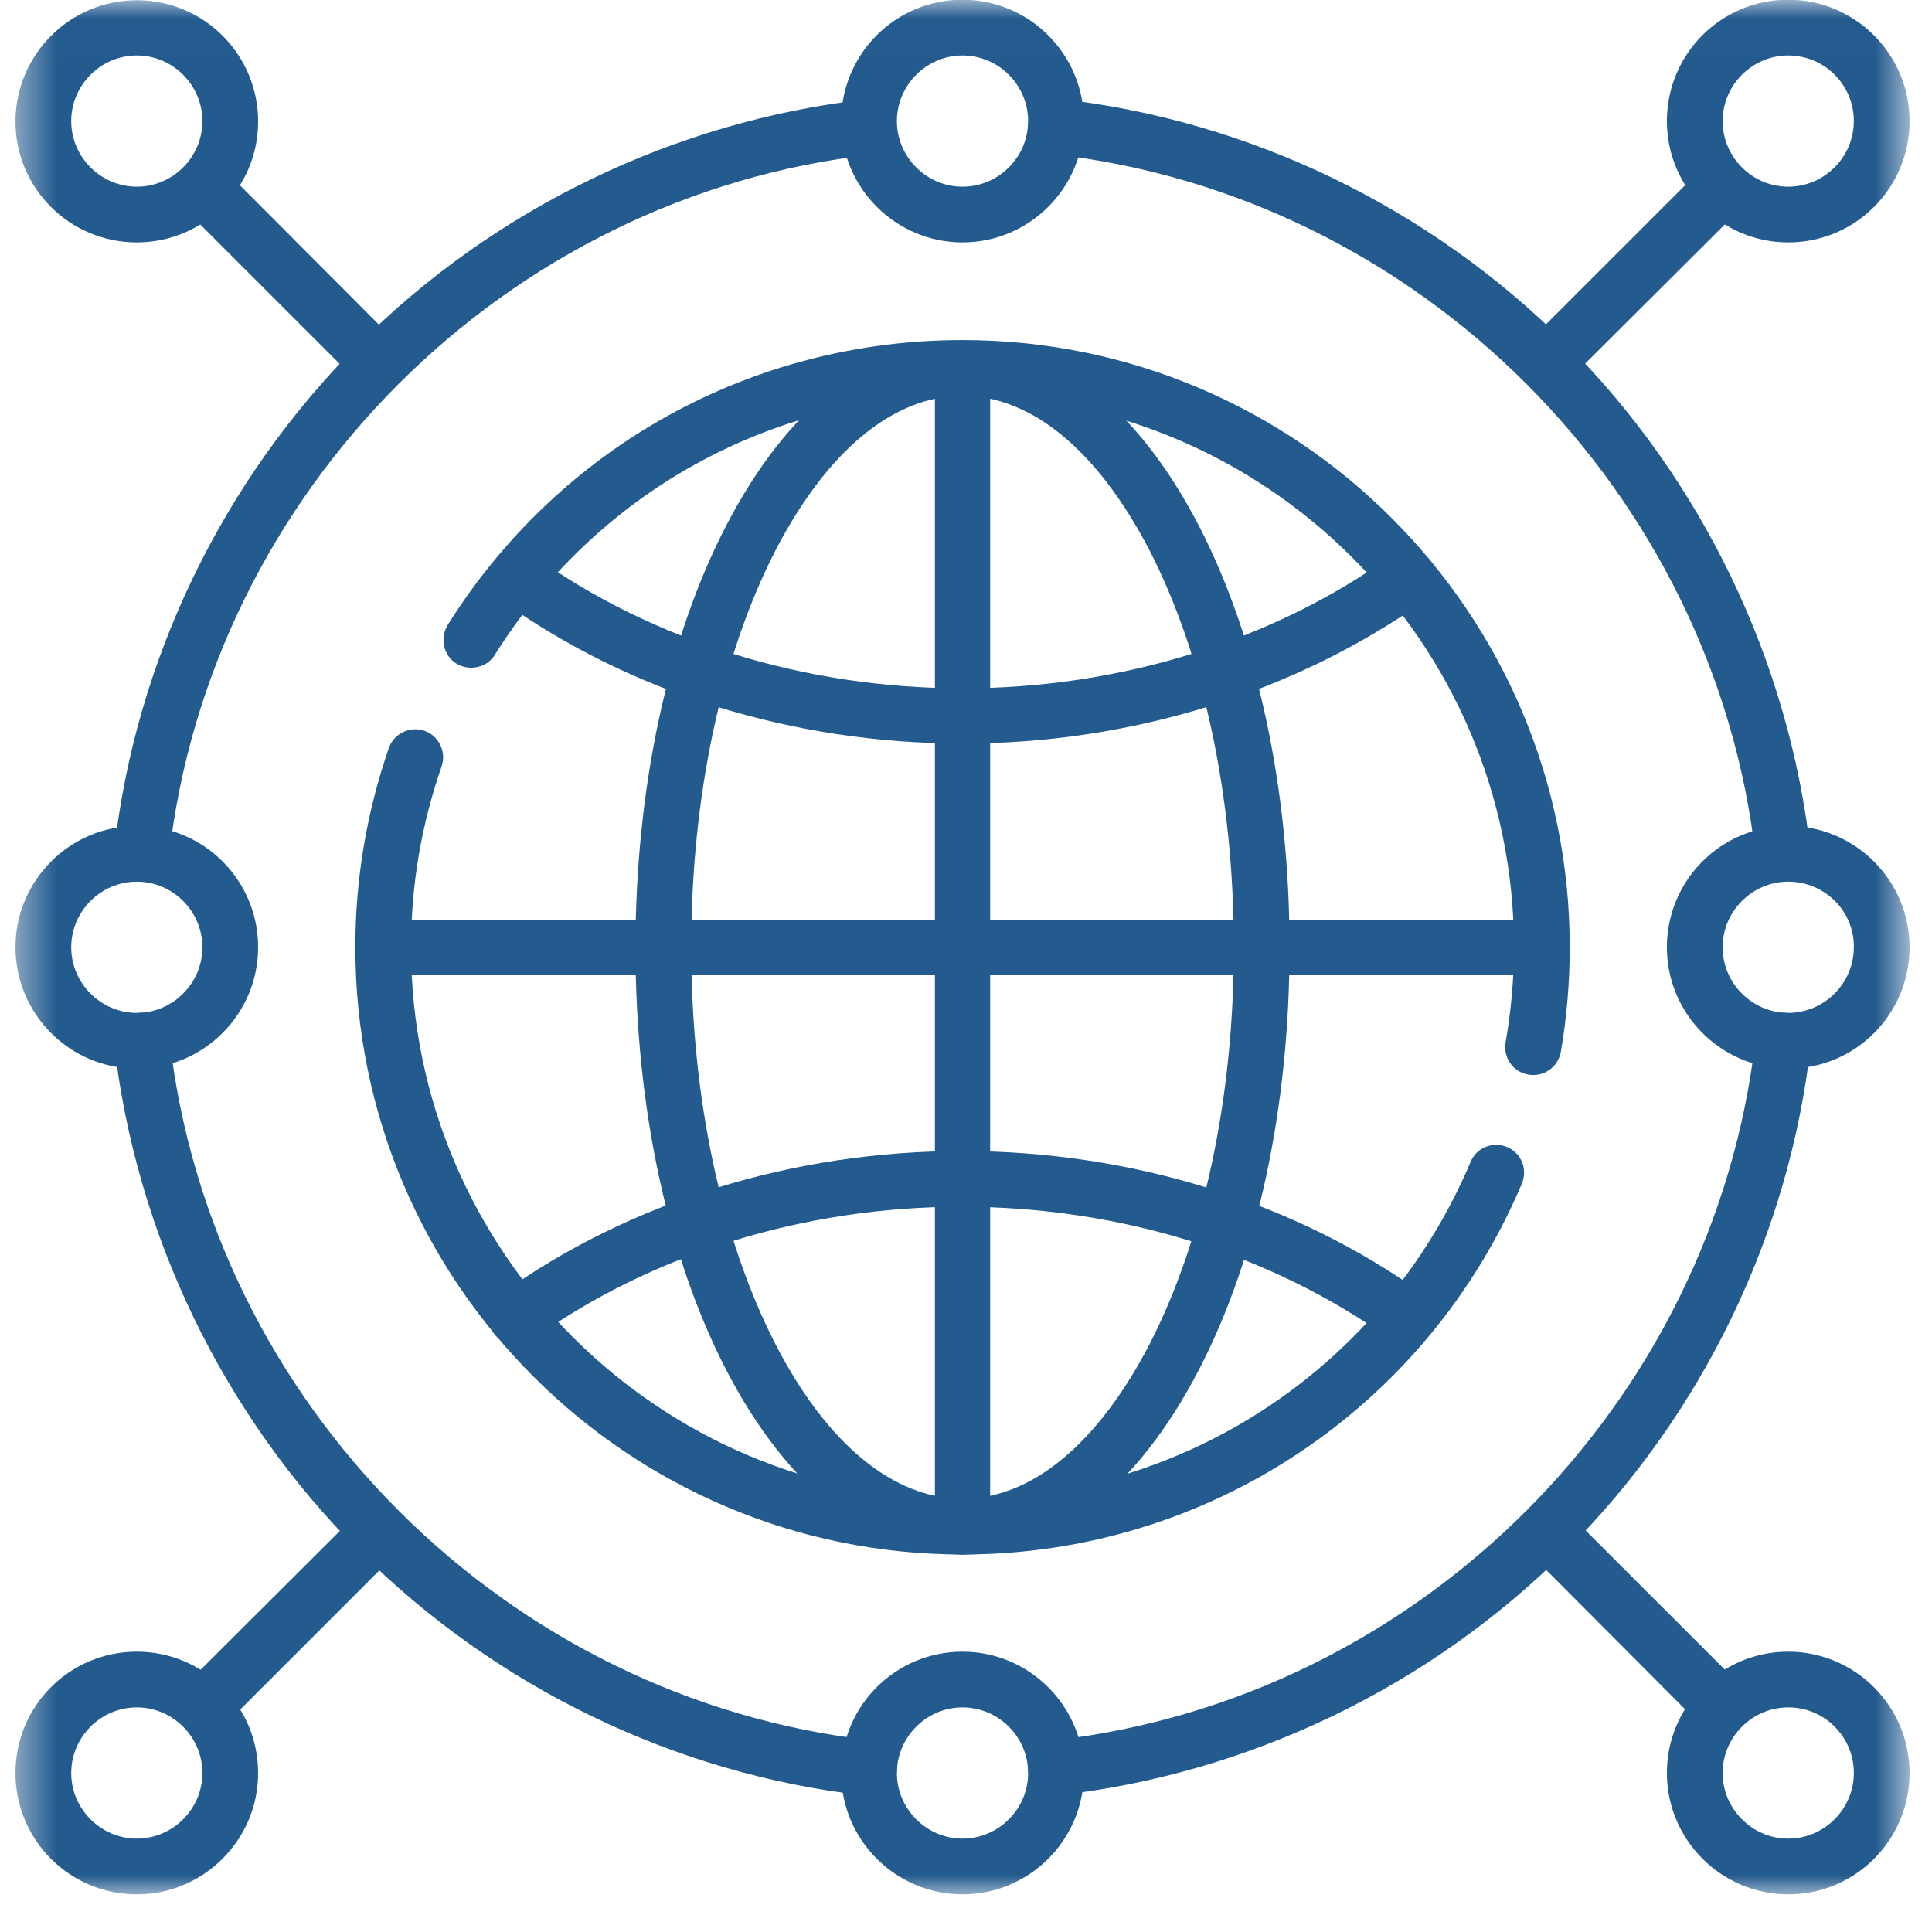
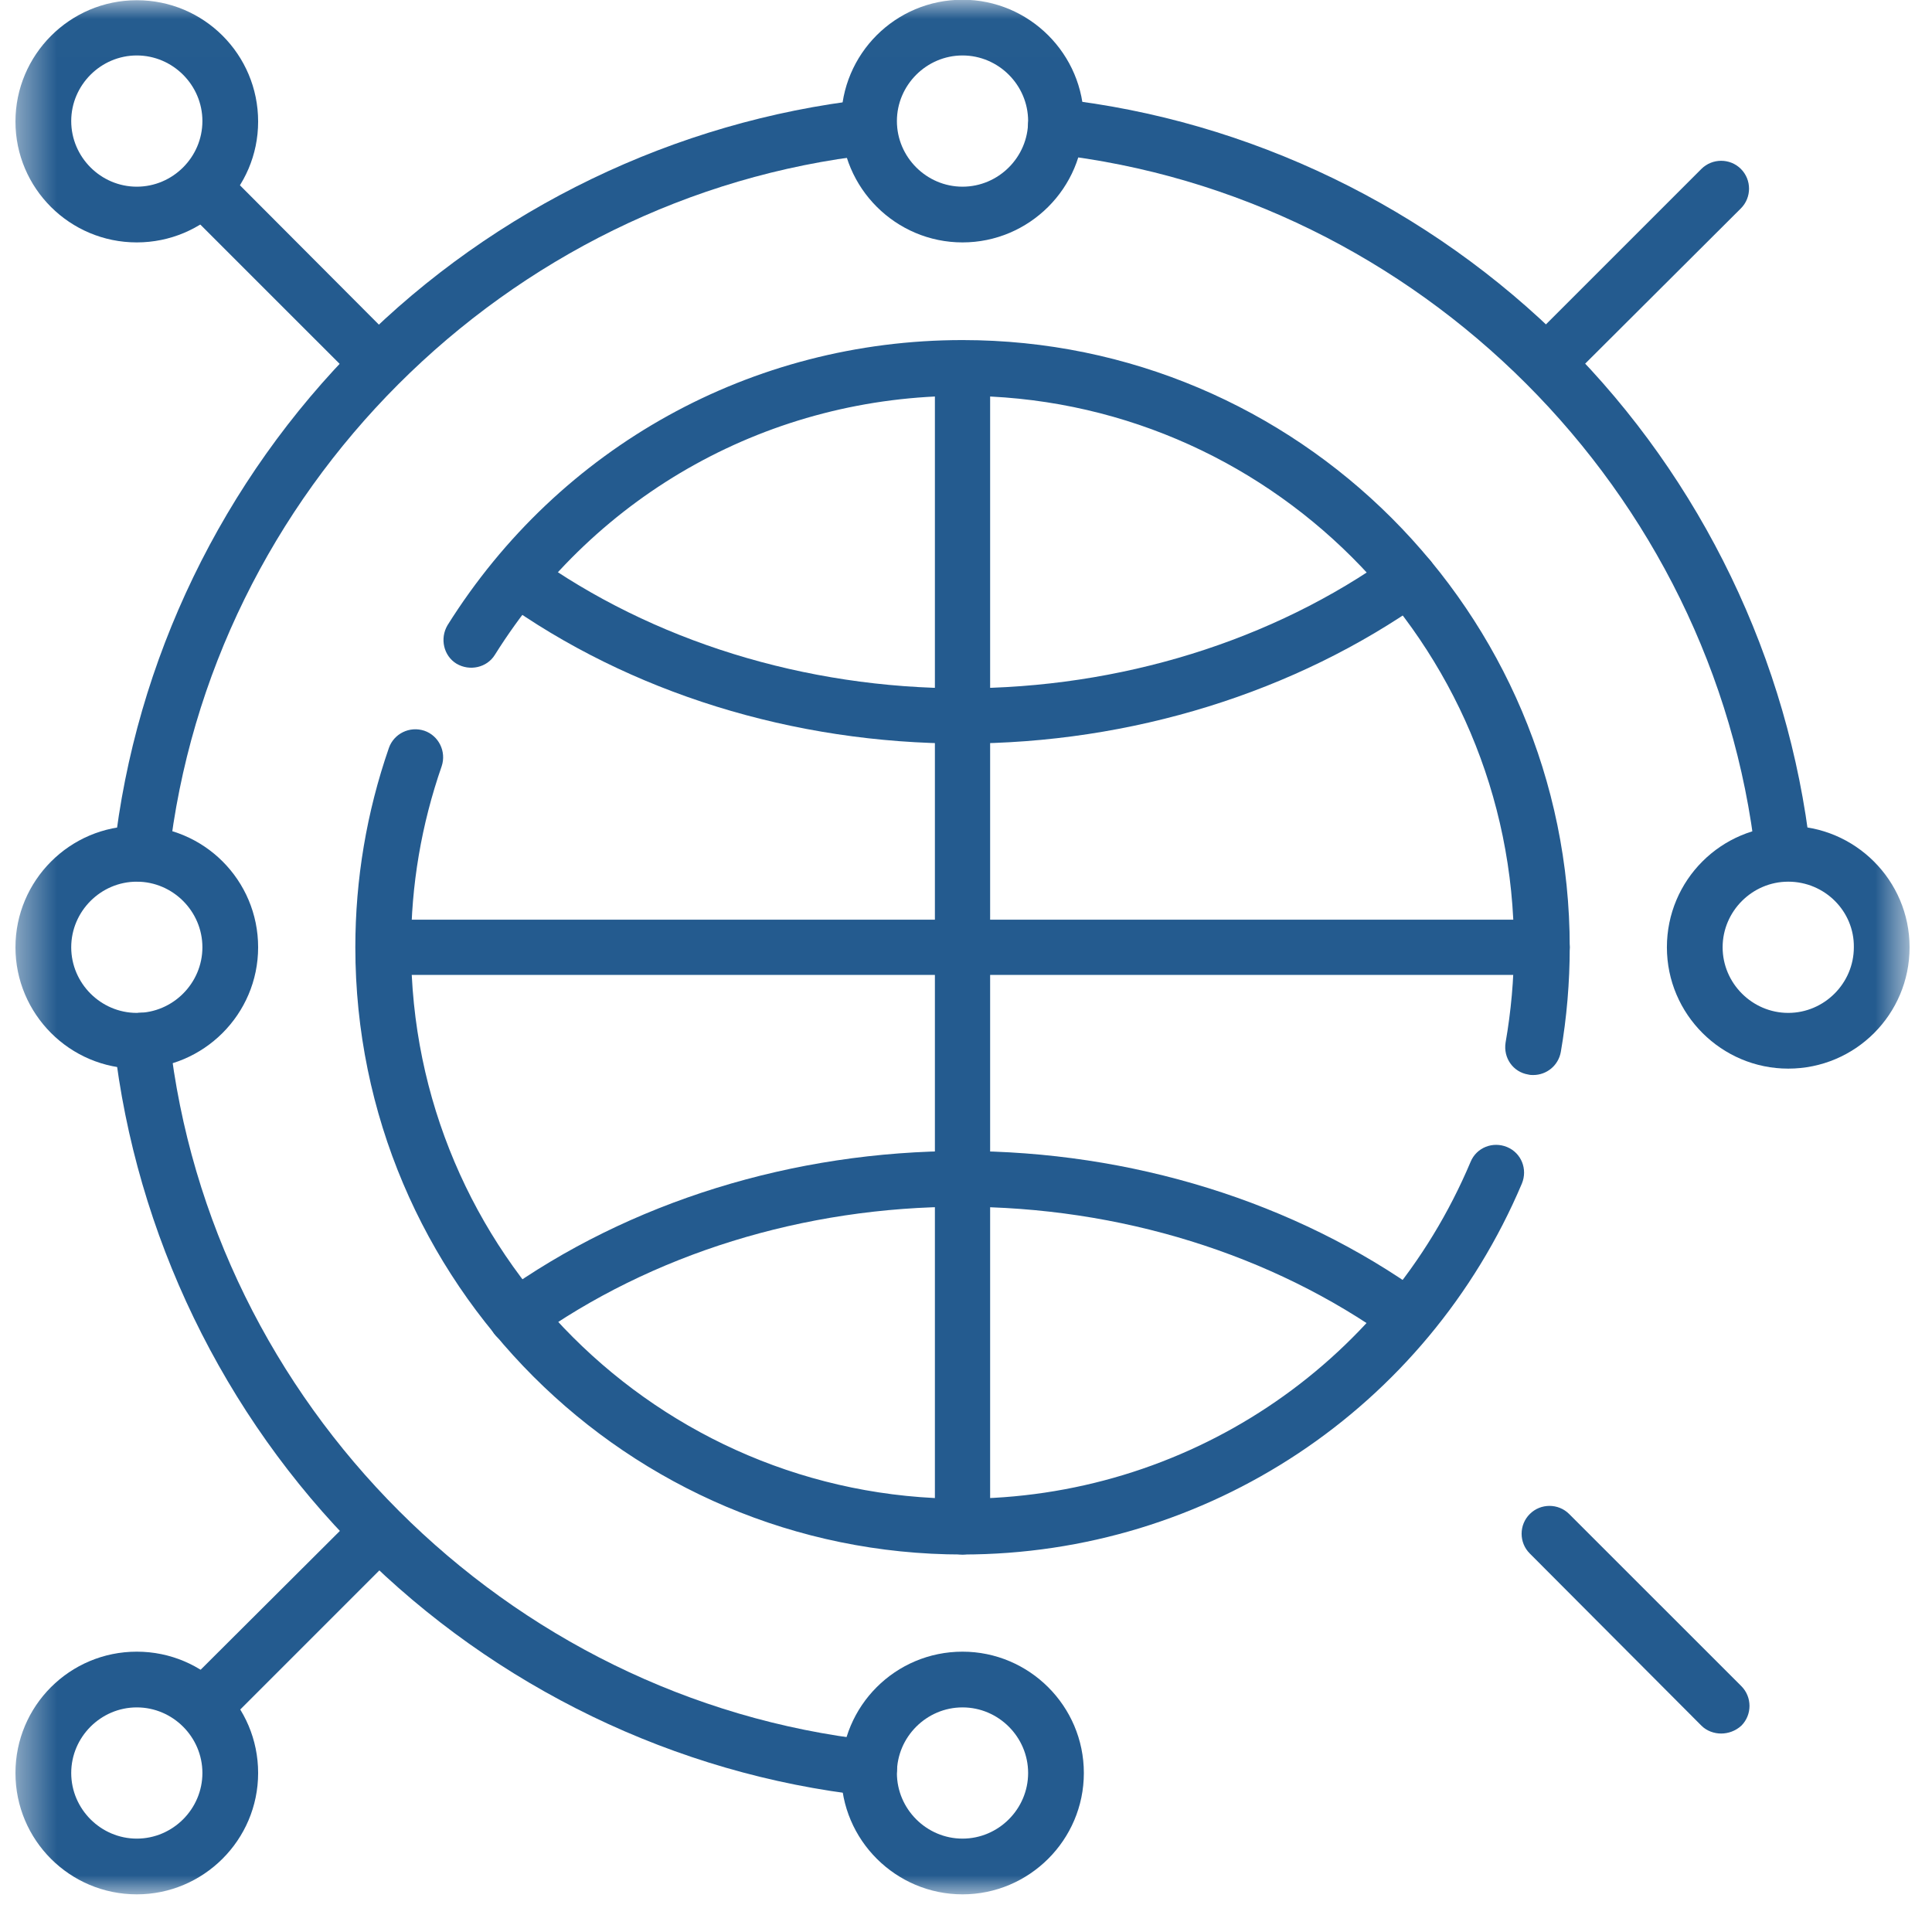
<svg xmlns="http://www.w3.org/2000/svg" width="51" height="51" viewBox="0 0 51 51" fill="none">
  <mask id="mask0_8143_9624" style="mask-type:luminance" maskUnits="userSpaceOnUse" x="0" y="0" width="51" height="51">
    <path d="M50.408 50.006H0.408V0.006H50.408V50.006Z" fill="white" />
  </mask>
  <g mask="url(#mask0_8143_9624)">
    <path d="M22.947 47.402C22.921 47.402 22.895 47.402 22.869 47.402C17.83 46.842 13.077 44.537 9.484 40.943C5.89 37.35 3.585 32.584 3.012 27.545C2.973 27.141 3.26 26.777 3.663 26.738C4.067 26.699 4.432 26.985 4.471 27.389C5.551 37.05 13.364 44.863 23.025 45.943C23.429 45.983 23.715 46.347 23.676 46.751C23.637 47.128 23.312 47.402 22.947 47.402Z" fill="#245B8F" />
-     <path d="M27.869 47.402C27.505 47.402 27.179 47.128 27.14 46.751C27.101 46.347 27.388 45.983 27.791 45.943C37.453 44.863 45.265 37.05 46.346 27.389C46.385 26.985 46.75 26.699 47.153 26.738C47.557 26.777 47.843 27.141 47.804 27.545C47.244 32.584 44.94 37.337 41.346 40.93C37.752 44.524 32.987 46.816 27.961 47.389C27.922 47.402 27.895 47.402 27.869 47.402Z" fill="#245B8F" />
    <path d="M3.742 23.274C3.715 23.274 3.689 23.274 3.663 23.274C3.26 23.235 2.973 22.871 3.012 22.467C3.572 17.428 5.877 12.675 9.471 9.082C13.064 5.488 17.83 3.196 22.856 2.623C23.26 2.584 23.624 2.871 23.663 3.274C23.702 3.678 23.416 4.043 23.012 4.082C13.351 5.162 5.538 12.975 4.458 22.636C4.432 23.001 4.119 23.274 3.742 23.274Z" fill="#245B8F" />
    <path d="M47.075 23.274C46.711 23.274 46.385 23.001 46.346 22.623C45.265 12.962 37.453 5.149 27.791 4.069C27.388 4.029 27.101 3.665 27.14 3.261C27.179 2.858 27.544 2.571 27.948 2.61C32.987 3.17 37.739 5.475 41.333 9.069C44.927 12.662 47.218 17.428 47.791 22.454C47.83 22.858 47.544 23.222 47.14 23.261C47.127 23.274 47.101 23.274 47.075 23.274Z" fill="#245B8F" />
    <path d="M25.408 19.628C20.942 19.628 16.619 18.287 13.221 15.839C12.895 15.605 12.817 15.149 13.052 14.824C13.286 14.498 13.742 14.42 14.067 14.655C17.218 16.92 21.242 18.17 25.408 18.17C29.562 18.17 33.598 16.92 36.749 14.655C37.075 14.42 37.531 14.498 37.778 14.824C38.012 15.149 37.934 15.605 37.609 15.852C34.197 18.274 29.874 19.628 25.408 19.628Z" fill="#245B8F" />
    <path d="M13.638 35.501C13.403 35.501 13.182 35.397 13.039 35.201C12.804 34.876 12.883 34.42 13.208 34.173C16.607 31.725 20.942 30.384 25.395 30.384C29.862 30.384 34.185 31.725 37.583 34.173C37.908 34.407 37.987 34.863 37.752 35.201C37.518 35.527 37.062 35.605 36.724 35.37C33.573 33.105 29.549 31.855 25.383 31.855C21.216 31.855 17.192 33.105 14.041 35.37C13.937 35.462 13.794 35.501 13.638 35.501Z" fill="#245B8F" />
-     <path d="M25.408 41.035C23.012 41.035 20.799 39.303 19.171 36.165C17.622 33.17 16.775 29.212 16.775 25.019C16.775 20.826 17.622 16.855 19.171 13.873C20.799 10.735 23.012 9.003 25.408 9.003C27.804 9.003 30.017 10.735 31.645 13.873C33.195 16.868 34.041 20.826 34.041 25.019C34.041 29.212 33.195 33.183 31.645 36.165C30.017 39.303 27.804 41.035 25.408 41.035ZM25.408 10.449C23.585 10.449 21.84 11.894 20.473 14.524C19.041 17.311 18.247 21.035 18.247 25.006C18.247 28.977 19.041 32.701 20.473 35.488C21.828 38.118 23.585 39.563 25.408 39.563C27.231 39.563 28.976 38.118 30.343 35.488C31.775 32.701 32.57 28.977 32.57 25.006C32.57 21.035 31.775 17.311 30.343 14.524C28.976 11.894 27.231 10.449 25.408 10.449Z" fill="#245B8F" />
    <path d="M40.473 28.378C40.434 28.378 40.395 28.378 40.343 28.365C39.939 28.3 39.679 27.923 39.744 27.519C39.887 26.699 39.965 25.852 39.965 25.006C39.965 16.972 33.429 10.449 25.408 10.449C20.356 10.449 15.747 13.001 13.064 17.285C12.856 17.623 12.4 17.727 12.049 17.519C11.71 17.311 11.606 16.855 11.814 16.503C14.77 11.79 19.848 8.977 25.408 8.977C34.249 8.977 41.437 16.165 41.437 25.006C41.437 25.93 41.358 26.868 41.202 27.766C41.137 28.131 40.825 28.378 40.473 28.378Z" fill="#245B8F" />
    <path d="M25.409 41.035C16.567 41.035 9.38 33.847 9.38 25.006C9.38 23.209 9.679 21.438 10.265 19.746C10.396 19.368 10.812 19.16 11.203 19.29C11.58 19.42 11.789 19.837 11.659 20.227C11.125 21.764 10.851 23.365 10.851 25.006C10.851 33.04 17.388 39.563 25.409 39.563C31.281 39.563 36.541 36.074 38.82 30.67C38.976 30.292 39.406 30.123 39.783 30.279C40.161 30.436 40.33 30.865 40.174 31.243C37.661 37.18 31.867 41.035 25.409 41.035Z" fill="#245B8F" />
    <path d="M40.695 25.735H10.122C9.718 25.735 9.393 25.41 9.393 25.006C9.393 24.602 9.718 24.277 10.122 24.277H40.708C41.111 24.277 41.437 24.602 41.437 25.006C41.437 25.41 41.098 25.735 40.695 25.735Z" fill="#245B8F" />
    <path d="M25.408 41.035C25.004 41.035 24.679 40.709 24.679 40.305V9.72C24.679 9.316 25.004 8.99 25.408 8.99C25.811 8.99 26.137 9.316 26.137 9.72V40.292C26.137 40.696 25.811 41.035 25.408 41.035Z" fill="#245B8F" />
    <path d="M25.408 6.399C23.65 6.399 22.205 4.967 22.205 3.196C22.205 1.425 23.637 -0.007 25.408 -0.007C27.166 -0.007 28.611 1.425 28.611 3.196C28.611 4.967 27.166 6.399 25.408 6.399ZM25.408 1.464C24.458 1.464 23.676 2.246 23.676 3.196C23.676 4.147 24.458 4.928 25.408 4.928C26.359 4.928 27.14 4.147 27.14 3.196C27.14 2.246 26.359 1.464 25.408 1.464Z" fill="#245B8F" />
    <path d="M3.611 6.399C1.84 6.399 0.408 4.967 0.408 3.209C0.408 1.451 1.84 0.006 3.611 0.006C5.382 0.006 6.814 1.438 6.814 3.209C6.814 4.98 5.369 6.399 3.611 6.399ZM3.611 1.464C2.661 1.464 1.88 2.246 1.88 3.196C1.88 4.147 2.661 4.928 3.611 4.928C4.562 4.928 5.343 4.147 5.343 3.196C5.343 2.246 4.562 1.464 3.611 1.464Z" fill="#245B8F" />
    <path d="M47.205 28.209C45.447 28.209 44.002 26.777 44.002 25.006C44.002 23.235 45.434 21.803 47.205 21.803C48.963 21.803 50.408 23.235 50.408 25.006C50.408 26.777 48.976 28.209 47.205 28.209ZM47.205 23.274C46.255 23.274 45.473 24.055 45.473 25.006C45.473 25.956 46.255 26.738 47.205 26.738C48.156 26.738 48.937 25.956 48.937 25.006C48.95 24.055 48.169 23.274 47.205 23.274Z" fill="#245B8F" />
    <path d="M25.408 50.006C23.65 50.006 22.205 48.574 22.205 46.803C22.205 45.032 23.637 43.6 25.408 43.6C27.166 43.6 28.611 45.032 28.611 46.803C28.611 48.574 27.166 50.006 25.408 50.006ZM25.408 45.071C24.458 45.071 23.676 45.852 23.676 46.803C23.676 47.753 24.458 48.535 25.408 48.535C26.359 48.535 27.14 47.753 27.14 46.803C27.14 45.852 26.359 45.071 25.408 45.071Z" fill="#245B8F" />
    <path d="M3.611 28.209C1.84 28.209 0.408 26.764 0.408 25.006C0.408 23.248 1.84 21.803 3.611 21.803C5.382 21.803 6.814 23.235 6.814 25.006C6.814 26.777 5.369 28.209 3.611 28.209ZM3.611 23.274C2.661 23.274 1.88 24.055 1.88 25.006C1.88 25.956 2.661 26.738 3.611 26.738C4.562 26.738 5.343 25.956 5.343 25.006C5.343 24.055 4.562 23.274 3.611 23.274Z" fill="#245B8F" />
    <path d="M9.926 10.253C9.744 10.253 9.549 10.188 9.406 10.045L4.861 5.501C4.575 5.214 4.575 4.746 4.861 4.459C5.148 4.173 5.617 4.173 5.903 4.459L10.434 9.003C10.721 9.29 10.721 9.759 10.434 10.045C10.291 10.175 10.109 10.253 9.926 10.253Z" fill="#245B8F" />
-     <path d="M47.205 6.399C45.447 6.399 44.002 4.967 44.002 3.196C44.002 1.425 45.434 -0.007 47.205 -0.007C48.963 -0.007 50.408 1.425 50.408 3.196C50.408 4.967 48.976 6.399 47.205 6.399ZM47.205 1.464C46.255 1.464 45.473 2.246 45.473 3.196C45.473 4.147 46.255 4.928 47.205 4.928C48.156 4.928 48.937 4.147 48.937 3.196C48.937 2.246 48.169 1.464 47.205 1.464Z" fill="#245B8F" />
    <path d="M40.89 10.253C40.708 10.253 40.512 10.188 40.369 10.045C40.083 9.759 40.083 9.29 40.369 9.003L44.913 4.459C45.2 4.173 45.669 4.173 45.955 4.459C46.242 4.746 46.242 5.214 45.955 5.501L41.411 10.032C41.268 10.175 41.085 10.253 40.89 10.253Z" fill="#245B8F" />
    <path d="M3.611 50.006C1.84 50.006 0.408 48.574 0.408 46.803C0.408 45.032 1.84 43.6 3.611 43.6C5.382 43.6 6.814 45.032 6.814 46.803C6.814 48.574 5.369 50.006 3.611 50.006ZM3.611 45.071C2.661 45.071 1.88 45.852 1.88 46.803C1.88 47.753 2.661 48.535 3.611 48.535C4.562 48.535 5.343 47.753 5.343 46.803C5.343 45.852 4.562 45.071 3.611 45.071Z" fill="#245B8F" />
    <path d="M5.382 45.761C5.2 45.761 5.005 45.696 4.861 45.553C4.575 45.266 4.575 44.798 4.861 44.511L9.406 39.98C9.692 39.693 10.161 39.693 10.447 39.98C10.734 40.266 10.734 40.735 10.447 41.022L5.903 45.566C5.76 45.696 5.564 45.761 5.382 45.761Z" fill="#245B8F" />
-     <path d="M47.205 50.006C45.447 50.006 44.002 48.574 44.002 46.803C44.002 45.032 45.434 43.6 47.205 43.6C48.963 43.6 50.408 45.032 50.408 46.803C50.408 48.574 48.976 50.006 47.205 50.006ZM47.205 45.071C46.255 45.071 45.473 45.852 45.473 46.803C45.473 47.753 46.255 48.535 47.205 48.535C48.156 48.535 48.937 47.753 48.937 46.803C48.937 45.852 48.169 45.071 47.205 45.071Z" fill="#245B8F" />
    <path d="M45.434 45.761C45.252 45.761 45.056 45.696 44.913 45.553L40.382 41.008C40.095 40.722 40.095 40.253 40.382 39.967C40.668 39.68 41.137 39.68 41.423 39.967L45.968 44.511C46.254 44.798 46.254 45.266 45.968 45.553C45.812 45.696 45.616 45.761 45.434 45.761Z" fill="#245B8F" />
  </g>
</svg>